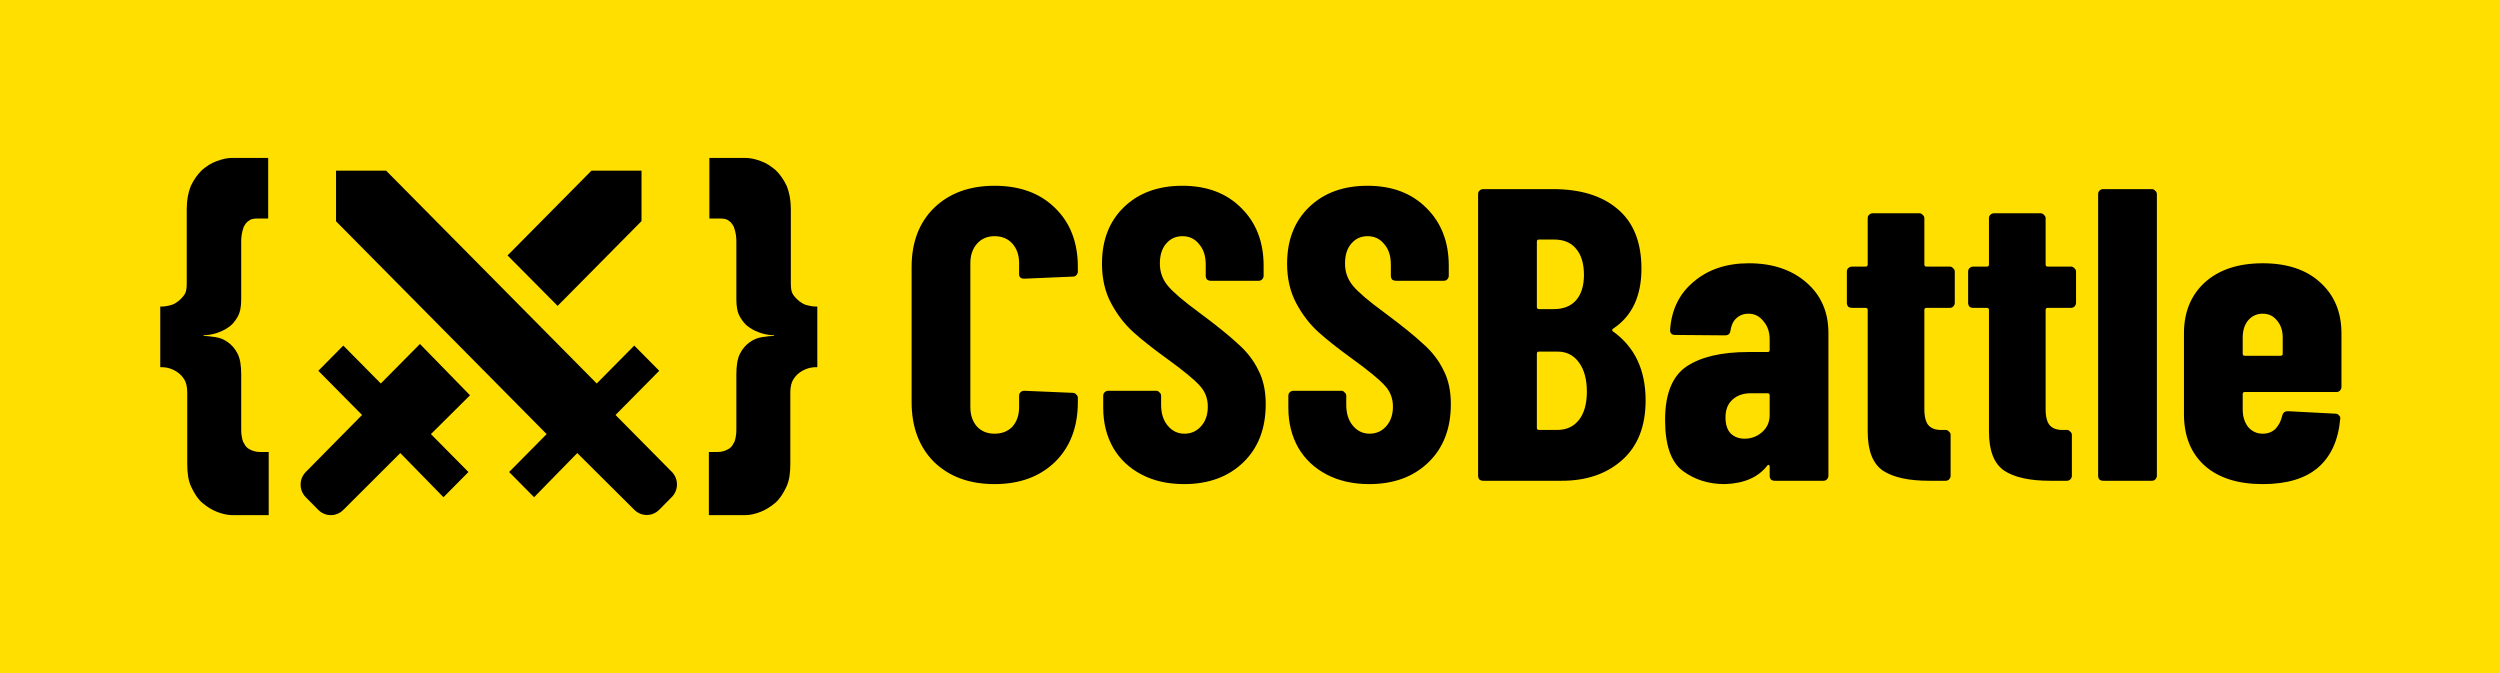
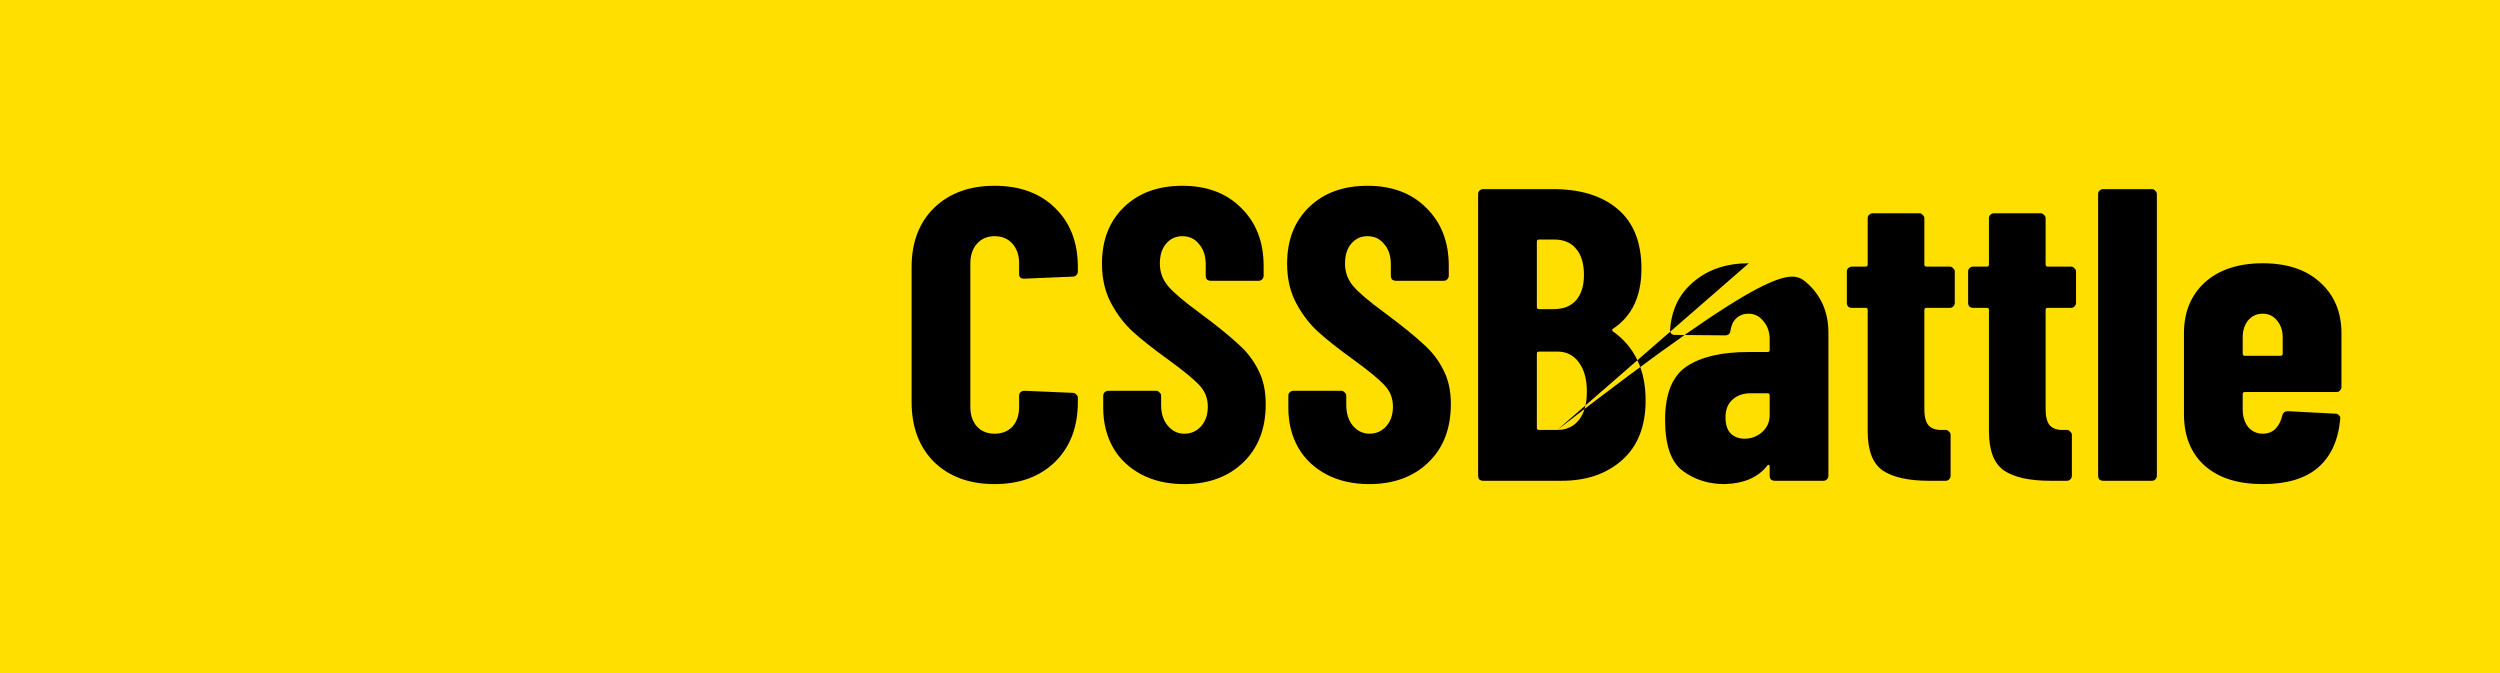
<svg xmlns="http://www.w3.org/2000/svg" width="156" height="42" viewBox="0 0 156 42" fill="none">
  <rect width="156" height="42" fill="#FFDF00" />
-   <path fill-rule="evenodd" clip-rule="evenodd" d="M16.735 13.636H16.036C15.814 13.636 15.623 13.676 15.496 13.795C15.369 13.875 15.274 14.034 15.21 14.153C15.147 14.313 15.115 14.472 15.083 14.631L15.083 14.631C15.051 14.83 15.051 14.989 15.051 15.109V18.691C15.051 19.129 14.988 19.487 14.829 19.766C14.67 20.045 14.48 20.284 14.225 20.443C14.003 20.602 13.717 20.721 13.463 20.801C13.177 20.881 12.923 20.92 12.7 20.92V20.96C12.898 20.96 13.12 20.991 13.368 21.026L13.463 21.04C13.749 21.08 14.003 21.199 14.225 21.358C14.448 21.517 14.67 21.756 14.829 22.075C14.988 22.393 15.051 22.831 15.051 23.349V26.732C15.051 26.891 15.051 27.05 15.083 27.21C15.115 27.409 15.147 27.568 15.242 27.687C15.306 27.847 15.433 27.966 15.591 28.046C15.75 28.125 15.941 28.205 16.227 28.205H16.767V32.146H14.511C14.194 32.146 13.876 32.066 13.558 31.947C13.241 31.827 12.923 31.628 12.637 31.389C12.351 31.151 12.129 30.792 11.938 30.394C11.747 29.996 11.684 29.518 11.684 28.961V24.503C11.684 24.145 11.62 23.866 11.493 23.667C11.366 23.468 11.207 23.309 11.017 23.189C10.826 23.07 10.635 22.99 10.445 22.951C10.254 22.911 10.095 22.911 10 22.911V19.129H10C10.127 19.129 10.254 19.129 10.445 19.089C10.635 19.049 10.826 19.01 10.985 18.89C11.175 18.771 11.303 18.651 11.461 18.452C11.62 18.253 11.652 18.015 11.652 17.696V13.039C11.652 12.482 11.747 12.004 11.906 11.606C12.097 11.208 12.319 10.889 12.605 10.611C12.891 10.372 13.177 10.173 13.527 10.053C13.844 9.934 14.162 9.854 14.48 9.854H16.735V13.636ZM44.265 13.636H44.964C45.186 13.636 45.377 13.676 45.504 13.795C45.631 13.875 45.726 14.034 45.79 14.153C45.853 14.313 45.885 14.472 45.917 14.631C45.949 14.83 45.949 14.989 45.949 15.109V18.691C45.949 19.129 46.012 19.487 46.171 19.766C46.33 20.045 46.52 20.284 46.775 20.443C46.997 20.602 47.283 20.721 47.537 20.801C47.823 20.881 48.077 20.92 48.3 20.92V20.96C48.102 20.96 47.88 20.991 47.632 21.026L47.537 21.04C47.251 21.08 46.997 21.199 46.775 21.358C46.552 21.517 46.33 21.756 46.171 22.075C46.012 22.393 45.949 22.831 45.949 23.349V26.732C45.949 26.891 45.949 27.05 45.917 27.21C45.885 27.409 45.853 27.568 45.758 27.687C45.694 27.847 45.567 27.966 45.408 28.046C45.25 28.125 45.059 28.205 44.773 28.205H44.233V32.146H46.489C46.806 32.146 47.124 32.066 47.442 31.947C47.76 31.827 48.077 31.628 48.363 31.389C48.649 31.151 48.871 30.792 49.062 30.394C49.253 29.996 49.316 29.518 49.316 28.961V24.503C49.316 24.145 49.38 23.866 49.507 23.667C49.634 23.468 49.793 23.309 49.983 23.189C50.174 23.07 50.365 22.99 50.555 22.951C50.746 22.911 50.905 22.911 51 22.911V19.129C50.873 19.129 50.746 19.129 50.555 19.089C50.365 19.049 50.174 19.01 50.015 18.89C49.825 18.771 49.697 18.651 49.539 18.452C49.38 18.253 49.348 18.015 49.348 17.696V13.039C49.348 12.482 49.253 12.004 49.094 11.606C48.903 11.208 48.681 10.889 48.395 10.611C48.109 10.372 47.823 10.173 47.474 10.053C47.156 9.934 46.838 9.854 46.52 9.854H44.265V13.636ZM37.237 23.93L24.094 10.65H20.969V13.809L34.111 27.088L31.77 29.453L33.327 31.027L36.022 28.271L39.578 31.808C40.009 32.243 40.705 32.243 41.136 31.808L41.92 31.016C42.35 30.581 42.35 29.878 41.92 29.442L38.408 25.894L41.136 23.137L39.578 21.564L37.237 23.93ZM40.031 13.797L34.796 19.087L31.671 15.94L36.906 10.65H40.031V13.797ZM26.204 21.464L29.329 24.666L26.889 27.088L29.23 29.453L27.673 31.027L24.978 28.271L21.422 31.819C20.991 32.254 20.295 32.254 19.864 31.819L19.08 31.027C18.65 30.592 18.65 29.889 19.08 29.453L22.592 25.894L19.864 23.137L21.422 21.564L23.763 23.93L26.204 21.464Z" fill="black" />
-   <path d="M62.058 30.208C60.498 30.208 59.241 29.749 58.288 28.83C57.352 27.894 56.884 26.646 56.884 25.086V16.662C56.884 15.119 57.352 13.889 58.288 12.97C59.241 12.051 60.498 11.592 62.058 11.592C63.635 11.592 64.892 12.051 65.828 12.97C66.781 13.889 67.258 15.119 67.258 16.662V16.948C67.258 17.035 67.223 17.113 67.154 17.182C67.102 17.234 67.033 17.26 66.946 17.26L63.904 17.39C63.696 17.39 63.592 17.295 63.592 17.104V16.428C63.592 15.925 63.453 15.518 63.176 15.206C62.899 14.894 62.526 14.738 62.058 14.738C61.607 14.738 61.243 14.894 60.966 15.206C60.689 15.518 60.55 15.925 60.55 16.428V25.398C60.55 25.901 60.689 26.308 60.966 26.62C61.243 26.915 61.607 27.062 62.058 27.062C62.526 27.062 62.899 26.915 63.176 26.62C63.453 26.308 63.592 25.901 63.592 25.398V24.696C63.592 24.609 63.618 24.54 63.67 24.488C63.739 24.419 63.817 24.384 63.904 24.384L66.946 24.514C67.033 24.514 67.102 24.549 67.154 24.618C67.223 24.67 67.258 24.739 67.258 24.826V25.086C67.258 26.646 66.781 27.894 65.828 28.83C64.875 29.749 63.618 30.208 62.058 30.208ZM73.885 30.208C72.879 30.208 71.995 30.009 71.233 29.61C70.47 29.211 69.88 28.657 69.465 27.946C69.049 27.218 68.841 26.386 68.841 25.45V24.696C68.841 24.609 68.867 24.54 68.918 24.488C68.988 24.419 69.066 24.384 69.153 24.384H72.142C72.229 24.384 72.299 24.419 72.35 24.488C72.42 24.54 72.454 24.609 72.454 24.696V25.268C72.454 25.805 72.593 26.239 72.871 26.568C73.148 26.897 73.495 27.062 73.91 27.062C74.326 27.062 74.673 26.906 74.951 26.594C75.228 26.282 75.367 25.875 75.367 25.372C75.367 24.852 75.193 24.41 74.847 24.046C74.5 23.665 73.824 23.11 72.819 22.382C71.952 21.758 71.25 21.203 70.713 20.718C70.175 20.233 69.716 19.635 69.335 18.924C68.953 18.213 68.763 17.39 68.763 16.454C68.763 14.981 69.222 13.802 70.141 12.918C71.059 12.034 72.272 11.592 73.781 11.592C75.306 11.592 76.528 12.051 77.447 12.97C78.382 13.889 78.85 15.093 78.85 16.584V17.208C78.85 17.295 78.816 17.373 78.746 17.442C78.695 17.494 78.625 17.52 78.538 17.52H75.549C75.462 17.52 75.384 17.494 75.314 17.442C75.263 17.373 75.237 17.295 75.237 17.208V16.506C75.237 15.969 75.098 15.544 74.82 15.232C74.561 14.903 74.214 14.738 73.781 14.738C73.365 14.738 73.026 14.894 72.766 15.206C72.507 15.501 72.376 15.917 72.376 16.454C72.376 16.974 72.541 17.433 72.871 17.832C73.2 18.231 73.85 18.785 74.82 19.496C75.895 20.293 76.701 20.943 77.239 21.446C77.793 21.931 78.218 22.477 78.513 23.084C78.825 23.673 78.981 24.384 78.981 25.216C78.981 26.741 78.513 27.955 77.576 28.856C76.641 29.757 75.41 30.208 73.885 30.208ZM85.437 30.208C84.432 30.208 83.548 30.009 82.785 29.61C82.023 29.211 81.433 28.657 81.017 27.946C80.601 27.218 80.393 26.386 80.393 25.45V24.696C80.393 24.609 80.419 24.54 80.471 24.488C80.541 24.419 80.619 24.384 80.705 24.384H83.695C83.782 24.384 83.851 24.419 83.903 24.488C83.973 24.54 84.007 24.609 84.007 24.696V25.268C84.007 25.805 84.146 26.239 84.423 26.568C84.701 26.897 85.047 27.062 85.463 27.062C85.879 27.062 86.226 26.906 86.503 26.594C86.781 26.282 86.919 25.875 86.919 25.372C86.919 24.852 86.746 24.41 86.399 24.046C86.053 23.665 85.377 23.11 84.371 22.382C83.505 21.758 82.803 21.203 82.265 20.718C81.728 20.233 81.269 19.635 80.887 18.924C80.506 18.213 80.315 17.39 80.315 16.454C80.315 14.981 80.775 13.802 81.693 12.918C82.612 12.034 83.825 11.592 85.333 11.592C86.859 11.592 88.081 12.051 88.999 12.97C89.935 13.889 90.403 15.093 90.403 16.584V17.208C90.403 17.295 90.369 17.373 90.299 17.442C90.247 17.494 90.178 17.52 90.091 17.52H87.101C87.015 17.52 86.937 17.494 86.867 17.442C86.815 17.373 86.789 17.295 86.789 17.208V16.506C86.789 15.969 86.651 15.544 86.373 15.232C86.113 14.903 85.767 14.738 85.333 14.738C84.917 14.738 84.579 14.894 84.319 15.206C84.059 15.501 83.929 15.917 83.929 16.454C83.929 16.974 84.094 17.433 84.423 17.832C84.753 18.231 85.403 18.785 86.373 19.496C87.448 20.293 88.254 20.943 88.791 21.446C89.346 21.931 89.771 22.477 90.065 23.084C90.377 23.673 90.533 24.384 90.533 25.216C90.533 26.741 90.065 27.955 89.129 28.856C88.193 29.757 86.963 30.208 85.437 30.208ZM102.686 24.982C102.686 26.594 102.201 27.833 101.23 28.7C100.259 29.567 99.002 30 97.46 30H92.546C92.459 30 92.381 29.974 92.312 29.922C92.26 29.853 92.234 29.775 92.234 29.688V12.112C92.234 12.025 92.26 11.956 92.312 11.904C92.381 11.835 92.459 11.8 92.546 11.8H96.888C98.621 11.8 99.973 12.216 100.944 13.048C101.932 13.88 102.426 15.119 102.426 16.766C102.426 18.482 101.837 19.73 100.658 20.51C100.589 20.562 100.58 20.614 100.632 20.666C102.001 21.637 102.686 23.075 102.686 24.982ZM96.03 14.946C95.943 14.946 95.9 14.989 95.9 15.076V19.158C95.9 19.245 95.943 19.288 96.03 19.288H96.966C97.555 19.288 98.014 19.106 98.344 18.742C98.673 18.361 98.838 17.832 98.838 17.156C98.838 16.445 98.673 15.899 98.344 15.518C98.032 15.137 97.573 14.946 96.966 14.946H96.03ZM97.174 26.828C97.746 26.828 98.197 26.62 98.526 26.204C98.855 25.788 99.02 25.199 99.02 24.436C99.02 23.673 98.855 23.067 98.526 22.616C98.197 22.165 97.754 21.94 97.2 21.94H96.03C95.943 21.94 95.9 21.983 95.9 22.07V26.698C95.9 26.785 95.943 26.828 96.03 26.828H97.174ZM109.127 16.428C110.6 16.428 111.796 16.827 112.715 17.624C113.633 18.421 114.093 19.47 114.093 20.77V29.688C114.093 29.775 114.058 29.853 113.989 29.922C113.937 29.974 113.867 30 113.781 30H110.739C110.652 30 110.574 29.974 110.505 29.922C110.453 29.853 110.427 29.775 110.427 29.688V29.116C110.427 29.064 110.409 29.029 110.375 29.012C110.34 28.995 110.305 29.012 110.271 29.064C109.699 29.792 108.815 30.173 107.619 30.208C106.613 30.208 105.738 29.931 104.993 29.376C104.265 28.821 103.901 27.764 103.901 26.204C103.901 24.592 104.343 23.483 105.227 22.876C106.128 22.269 107.419 21.966 109.101 21.966H110.297C110.383 21.966 110.427 21.923 110.427 21.836V21.186C110.427 20.718 110.297 20.337 110.037 20.042C109.794 19.73 109.482 19.574 109.101 19.574C108.806 19.574 108.555 19.669 108.347 19.86C108.156 20.033 108.035 20.285 107.983 20.614C107.965 20.822 107.853 20.926 107.645 20.926L104.525 20.9C104.317 20.9 104.213 20.796 104.213 20.588C104.299 19.323 104.793 18.317 105.695 17.572C106.596 16.809 107.74 16.428 109.127 16.428ZM108.867 27.374C109.265 27.374 109.621 27.244 109.933 26.984C110.262 26.707 110.427 26.343 110.427 25.892V24.67C110.427 24.583 110.383 24.54 110.297 24.54H109.231C108.763 24.54 108.381 24.679 108.087 24.956C107.809 25.216 107.671 25.58 107.671 26.048C107.671 26.481 107.775 26.811 107.983 27.036C108.208 27.261 108.503 27.374 108.867 27.374ZM121.978 18.898C121.978 18.985 121.944 19.063 121.874 19.132C121.822 19.184 121.753 19.21 121.666 19.21H120.21C120.124 19.21 120.08 19.253 120.08 19.34V25.528C120.08 26.031 120.176 26.377 120.366 26.568C120.557 26.759 120.843 26.845 121.224 26.828H121.406C121.493 26.828 121.562 26.863 121.614 26.932C121.684 26.984 121.718 27.053 121.718 27.14V29.688C121.718 29.775 121.684 29.853 121.614 29.922C121.562 29.974 121.493 30 121.406 30H120.366C119.101 30 118.148 29.792 117.506 29.376C116.865 28.943 116.544 28.128 116.544 26.932V19.34C116.544 19.253 116.501 19.21 116.414 19.21H115.556C115.47 19.21 115.392 19.184 115.322 19.132C115.27 19.063 115.244 18.985 115.244 18.898V16.948C115.244 16.861 115.27 16.792 115.322 16.74C115.392 16.671 115.47 16.636 115.556 16.636H116.414C116.501 16.636 116.544 16.593 116.544 16.506V13.62C116.544 13.533 116.57 13.464 116.622 13.412C116.692 13.343 116.77 13.308 116.856 13.308H119.768C119.855 13.308 119.924 13.343 119.976 13.412C120.046 13.464 120.08 13.533 120.08 13.62V16.506C120.08 16.593 120.124 16.636 120.21 16.636H121.666C121.753 16.636 121.822 16.671 121.874 16.74C121.944 16.792 121.978 16.861 121.978 16.948V18.898ZM129.545 18.898C129.545 18.985 129.51 19.063 129.441 19.132C129.389 19.184 129.319 19.21 129.233 19.21H127.777C127.69 19.21 127.647 19.253 127.647 19.34V25.528C127.647 26.031 127.742 26.377 127.933 26.568C128.123 26.759 128.409 26.845 128.791 26.828H128.973C129.059 26.828 129.129 26.863 129.181 26.932C129.25 26.984 129.285 27.053 129.285 27.14V29.688C129.285 29.775 129.25 29.853 129.181 29.922C129.129 29.974 129.059 30 128.973 30H127.933C126.667 30 125.714 29.792 125.073 29.376C124.431 28.943 124.111 28.128 124.111 26.932V19.34C124.111 19.253 124.067 19.21 123.981 19.21H123.123C123.036 19.21 122.958 19.184 122.889 19.132C122.837 19.063 122.811 18.985 122.811 18.898V16.948C122.811 16.861 122.837 16.792 122.889 16.74C122.958 16.671 123.036 16.636 123.123 16.636H123.981C124.067 16.636 124.111 16.593 124.111 16.506V13.62C124.111 13.533 124.137 13.464 124.189 13.412C124.258 13.343 124.336 13.308 124.423 13.308H127.335C127.421 13.308 127.491 13.343 127.543 13.412C127.612 13.464 127.647 13.533 127.647 13.62V16.506C127.647 16.593 127.69 16.636 127.777 16.636H129.233C129.319 16.636 129.389 16.671 129.441 16.74C129.51 16.792 129.545 16.861 129.545 16.948V18.898ZM131.235 30C131.148 30 131.07 29.974 131.001 29.922C130.949 29.853 130.923 29.775 130.923 29.688V12.112C130.923 12.025 130.949 11.956 131.001 11.904C131.07 11.835 131.148 11.8 131.235 11.8H134.277C134.364 11.8 134.433 11.835 134.485 11.904C134.554 11.956 134.589 12.025 134.589 12.112V29.688C134.589 29.775 134.554 29.853 134.485 29.922C134.433 29.974 134.364 30 134.277 30H131.235ZM146.107 24.15C146.107 24.237 146.072 24.315 146.003 24.384C145.951 24.436 145.881 24.462 145.795 24.462H140.075C139.988 24.462 139.945 24.505 139.945 24.592V25.554C139.945 25.987 140.057 26.351 140.283 26.646C140.525 26.923 140.829 27.062 141.193 27.062C141.522 27.062 141.791 26.958 141.999 26.75C142.207 26.525 142.345 26.247 142.415 25.918C142.467 25.745 142.579 25.658 142.753 25.658L145.743 25.814C145.829 25.814 145.899 25.849 145.951 25.918C146.02 25.97 146.046 26.048 146.029 26.152C145.907 27.487 145.439 28.501 144.625 29.194C143.827 29.87 142.683 30.208 141.193 30.208C139.65 30.208 138.445 29.827 137.579 29.064C136.712 28.284 136.279 27.209 136.279 25.84V20.796C136.279 19.479 136.712 18.421 137.579 17.624C138.463 16.827 139.667 16.428 141.193 16.428C142.718 16.428 143.914 16.827 144.781 17.624C145.665 18.421 146.107 19.479 146.107 20.796V24.15ZM141.193 19.574C140.829 19.574 140.525 19.713 140.283 19.99C140.057 20.267 139.945 20.623 139.945 21.056V22.07C139.945 22.157 139.988 22.2 140.075 22.2H142.311C142.397 22.2 142.441 22.157 142.441 22.07V21.056C142.441 20.623 142.319 20.267 142.077 19.99C141.851 19.713 141.557 19.574 141.193 19.574Z" fill="black" />
+   <path d="M62.058 30.208C60.498 30.208 59.241 29.749 58.288 28.83C57.352 27.894 56.884 26.646 56.884 25.086V16.662C56.884 15.119 57.352 13.889 58.288 12.97C59.241 12.051 60.498 11.592 62.058 11.592C63.635 11.592 64.892 12.051 65.828 12.97C66.781 13.889 67.258 15.119 67.258 16.662V16.948C67.258 17.035 67.223 17.113 67.154 17.182C67.102 17.234 67.033 17.26 66.946 17.26L63.904 17.39C63.696 17.39 63.592 17.295 63.592 17.104V16.428C63.592 15.925 63.453 15.518 63.176 15.206C62.899 14.894 62.526 14.738 62.058 14.738C61.607 14.738 61.243 14.894 60.966 15.206C60.689 15.518 60.55 15.925 60.55 16.428V25.398C60.55 25.901 60.689 26.308 60.966 26.62C61.243 26.915 61.607 27.062 62.058 27.062C62.526 27.062 62.899 26.915 63.176 26.62C63.453 26.308 63.592 25.901 63.592 25.398V24.696C63.592 24.609 63.618 24.54 63.67 24.488C63.739 24.419 63.817 24.384 63.904 24.384L66.946 24.514C67.033 24.514 67.102 24.549 67.154 24.618C67.223 24.67 67.258 24.739 67.258 24.826V25.086C67.258 26.646 66.781 27.894 65.828 28.83C64.875 29.749 63.618 30.208 62.058 30.208ZM73.885 30.208C72.879 30.208 71.995 30.009 71.233 29.61C70.47 29.211 69.88 28.657 69.465 27.946C69.049 27.218 68.841 26.386 68.841 25.45V24.696C68.841 24.609 68.867 24.54 68.918 24.488C68.988 24.419 69.066 24.384 69.153 24.384H72.142C72.229 24.384 72.299 24.419 72.35 24.488C72.42 24.54 72.454 24.609 72.454 24.696V25.268C72.454 25.805 72.593 26.239 72.871 26.568C73.148 26.897 73.495 27.062 73.91 27.062C74.326 27.062 74.673 26.906 74.951 26.594C75.228 26.282 75.367 25.875 75.367 25.372C75.367 24.852 75.193 24.41 74.847 24.046C74.5 23.665 73.824 23.11 72.819 22.382C71.952 21.758 71.25 21.203 70.713 20.718C70.175 20.233 69.716 19.635 69.335 18.924C68.953 18.213 68.763 17.39 68.763 16.454C68.763 14.981 69.222 13.802 70.141 12.918C71.059 12.034 72.272 11.592 73.781 11.592C75.306 11.592 76.528 12.051 77.447 12.97C78.382 13.889 78.85 15.093 78.85 16.584V17.208C78.85 17.295 78.816 17.373 78.746 17.442C78.695 17.494 78.625 17.52 78.538 17.52H75.549C75.462 17.52 75.384 17.494 75.314 17.442C75.263 17.373 75.237 17.295 75.237 17.208V16.506C75.237 15.969 75.098 15.544 74.82 15.232C74.561 14.903 74.214 14.738 73.781 14.738C73.365 14.738 73.026 14.894 72.766 15.206C72.507 15.501 72.376 15.917 72.376 16.454C72.376 16.974 72.541 17.433 72.871 17.832C73.2 18.231 73.85 18.785 74.82 19.496C75.895 20.293 76.701 20.943 77.239 21.446C77.793 21.931 78.218 22.477 78.513 23.084C78.825 23.673 78.981 24.384 78.981 25.216C78.981 26.741 78.513 27.955 77.576 28.856C76.641 29.757 75.41 30.208 73.885 30.208ZM85.437 30.208C84.432 30.208 83.548 30.009 82.785 29.61C82.023 29.211 81.433 28.657 81.017 27.946C80.601 27.218 80.393 26.386 80.393 25.45V24.696C80.393 24.609 80.419 24.54 80.471 24.488C80.541 24.419 80.619 24.384 80.705 24.384H83.695C83.782 24.384 83.851 24.419 83.903 24.488C83.973 24.54 84.007 24.609 84.007 24.696V25.268C84.007 25.805 84.146 26.239 84.423 26.568C84.701 26.897 85.047 27.062 85.463 27.062C85.879 27.062 86.226 26.906 86.503 26.594C86.781 26.282 86.919 25.875 86.919 25.372C86.919 24.852 86.746 24.41 86.399 24.046C86.053 23.665 85.377 23.11 84.371 22.382C83.505 21.758 82.803 21.203 82.265 20.718C81.728 20.233 81.269 19.635 80.887 18.924C80.506 18.213 80.315 17.39 80.315 16.454C80.315 14.981 80.775 13.802 81.693 12.918C82.612 12.034 83.825 11.592 85.333 11.592C86.859 11.592 88.081 12.051 88.999 12.97C89.935 13.889 90.403 15.093 90.403 16.584V17.208C90.403 17.295 90.369 17.373 90.299 17.442C90.247 17.494 90.178 17.52 90.091 17.52H87.101C87.015 17.52 86.937 17.494 86.867 17.442C86.815 17.373 86.789 17.295 86.789 17.208V16.506C86.789 15.969 86.651 15.544 86.373 15.232C86.113 14.903 85.767 14.738 85.333 14.738C84.917 14.738 84.579 14.894 84.319 15.206C84.059 15.501 83.929 15.917 83.929 16.454C83.929 16.974 84.094 17.433 84.423 17.832C84.753 18.231 85.403 18.785 86.373 19.496C87.448 20.293 88.254 20.943 88.791 21.446C89.346 21.931 89.771 22.477 90.065 23.084C90.377 23.673 90.533 24.384 90.533 25.216C90.533 26.741 90.065 27.955 89.129 28.856C88.193 29.757 86.963 30.208 85.437 30.208ZM102.686 24.982C102.686 26.594 102.201 27.833 101.23 28.7C100.259 29.567 99.002 30 97.46 30H92.546C92.459 30 92.381 29.974 92.312 29.922C92.26 29.853 92.234 29.775 92.234 29.688V12.112C92.234 12.025 92.26 11.956 92.312 11.904C92.381 11.835 92.459 11.8 92.546 11.8H96.888C98.621 11.8 99.973 12.216 100.944 13.048C101.932 13.88 102.426 15.119 102.426 16.766C102.426 18.482 101.837 19.73 100.658 20.51C100.589 20.562 100.58 20.614 100.632 20.666C102.001 21.637 102.686 23.075 102.686 24.982ZM96.03 14.946C95.943 14.946 95.9 14.989 95.9 15.076V19.158C95.9 19.245 95.943 19.288 96.03 19.288H96.966C97.555 19.288 98.014 19.106 98.344 18.742C98.673 18.361 98.838 17.832 98.838 17.156C98.838 16.445 98.673 15.899 98.344 15.518C98.032 15.137 97.573 14.946 96.966 14.946H96.03ZM97.174 26.828C97.746 26.828 98.197 26.62 98.526 26.204C98.855 25.788 99.02 25.199 99.02 24.436C99.02 23.673 98.855 23.067 98.526 22.616C98.197 22.165 97.754 21.94 97.2 21.94H96.03C95.943 21.94 95.9 21.983 95.9 22.07V26.698C95.9 26.785 95.943 26.828 96.03 26.828H97.174ZC110.6 16.428 111.796 16.827 112.715 17.624C113.633 18.421 114.093 19.47 114.093 20.77V29.688C114.093 29.775 114.058 29.853 113.989 29.922C113.937 29.974 113.867 30 113.781 30H110.739C110.652 30 110.574 29.974 110.505 29.922C110.453 29.853 110.427 29.775 110.427 29.688V29.116C110.427 29.064 110.409 29.029 110.375 29.012C110.34 28.995 110.305 29.012 110.271 29.064C109.699 29.792 108.815 30.173 107.619 30.208C106.613 30.208 105.738 29.931 104.993 29.376C104.265 28.821 103.901 27.764 103.901 26.204C103.901 24.592 104.343 23.483 105.227 22.876C106.128 22.269 107.419 21.966 109.101 21.966H110.297C110.383 21.966 110.427 21.923 110.427 21.836V21.186C110.427 20.718 110.297 20.337 110.037 20.042C109.794 19.73 109.482 19.574 109.101 19.574C108.806 19.574 108.555 19.669 108.347 19.86C108.156 20.033 108.035 20.285 107.983 20.614C107.965 20.822 107.853 20.926 107.645 20.926L104.525 20.9C104.317 20.9 104.213 20.796 104.213 20.588C104.299 19.323 104.793 18.317 105.695 17.572C106.596 16.809 107.74 16.428 109.127 16.428ZM108.867 27.374C109.265 27.374 109.621 27.244 109.933 26.984C110.262 26.707 110.427 26.343 110.427 25.892V24.67C110.427 24.583 110.383 24.54 110.297 24.54H109.231C108.763 24.54 108.381 24.679 108.087 24.956C107.809 25.216 107.671 25.58 107.671 26.048C107.671 26.481 107.775 26.811 107.983 27.036C108.208 27.261 108.503 27.374 108.867 27.374ZM121.978 18.898C121.978 18.985 121.944 19.063 121.874 19.132C121.822 19.184 121.753 19.21 121.666 19.21H120.21C120.124 19.21 120.08 19.253 120.08 19.34V25.528C120.08 26.031 120.176 26.377 120.366 26.568C120.557 26.759 120.843 26.845 121.224 26.828H121.406C121.493 26.828 121.562 26.863 121.614 26.932C121.684 26.984 121.718 27.053 121.718 27.14V29.688C121.718 29.775 121.684 29.853 121.614 29.922C121.562 29.974 121.493 30 121.406 30H120.366C119.101 30 118.148 29.792 117.506 29.376C116.865 28.943 116.544 28.128 116.544 26.932V19.34C116.544 19.253 116.501 19.21 116.414 19.21H115.556C115.47 19.21 115.392 19.184 115.322 19.132C115.27 19.063 115.244 18.985 115.244 18.898V16.948C115.244 16.861 115.27 16.792 115.322 16.74C115.392 16.671 115.47 16.636 115.556 16.636H116.414C116.501 16.636 116.544 16.593 116.544 16.506V13.62C116.544 13.533 116.57 13.464 116.622 13.412C116.692 13.343 116.77 13.308 116.856 13.308H119.768C119.855 13.308 119.924 13.343 119.976 13.412C120.046 13.464 120.08 13.533 120.08 13.62V16.506C120.08 16.593 120.124 16.636 120.21 16.636H121.666C121.753 16.636 121.822 16.671 121.874 16.74C121.944 16.792 121.978 16.861 121.978 16.948V18.898ZM129.545 18.898C129.545 18.985 129.51 19.063 129.441 19.132C129.389 19.184 129.319 19.21 129.233 19.21H127.777C127.69 19.21 127.647 19.253 127.647 19.34V25.528C127.647 26.031 127.742 26.377 127.933 26.568C128.123 26.759 128.409 26.845 128.791 26.828H128.973C129.059 26.828 129.129 26.863 129.181 26.932C129.25 26.984 129.285 27.053 129.285 27.14V29.688C129.285 29.775 129.25 29.853 129.181 29.922C129.129 29.974 129.059 30 128.973 30H127.933C126.667 30 125.714 29.792 125.073 29.376C124.431 28.943 124.111 28.128 124.111 26.932V19.34C124.111 19.253 124.067 19.21 123.981 19.21H123.123C123.036 19.21 122.958 19.184 122.889 19.132C122.837 19.063 122.811 18.985 122.811 18.898V16.948C122.811 16.861 122.837 16.792 122.889 16.74C122.958 16.671 123.036 16.636 123.123 16.636H123.981C124.067 16.636 124.111 16.593 124.111 16.506V13.62C124.111 13.533 124.137 13.464 124.189 13.412C124.258 13.343 124.336 13.308 124.423 13.308H127.335C127.421 13.308 127.491 13.343 127.543 13.412C127.612 13.464 127.647 13.533 127.647 13.62V16.506C127.647 16.593 127.69 16.636 127.777 16.636H129.233C129.319 16.636 129.389 16.671 129.441 16.74C129.51 16.792 129.545 16.861 129.545 16.948V18.898ZM131.235 30C131.148 30 131.07 29.974 131.001 29.922C130.949 29.853 130.923 29.775 130.923 29.688V12.112C130.923 12.025 130.949 11.956 131.001 11.904C131.07 11.835 131.148 11.8 131.235 11.8H134.277C134.364 11.8 134.433 11.835 134.485 11.904C134.554 11.956 134.589 12.025 134.589 12.112V29.688C134.589 29.775 134.554 29.853 134.485 29.922C134.433 29.974 134.364 30 134.277 30H131.235ZM146.107 24.15C146.107 24.237 146.072 24.315 146.003 24.384C145.951 24.436 145.881 24.462 145.795 24.462H140.075C139.988 24.462 139.945 24.505 139.945 24.592V25.554C139.945 25.987 140.057 26.351 140.283 26.646C140.525 26.923 140.829 27.062 141.193 27.062C141.522 27.062 141.791 26.958 141.999 26.75C142.207 26.525 142.345 26.247 142.415 25.918C142.467 25.745 142.579 25.658 142.753 25.658L145.743 25.814C145.829 25.814 145.899 25.849 145.951 25.918C146.02 25.97 146.046 26.048 146.029 26.152C145.907 27.487 145.439 28.501 144.625 29.194C143.827 29.87 142.683 30.208 141.193 30.208C139.65 30.208 138.445 29.827 137.579 29.064C136.712 28.284 136.279 27.209 136.279 25.84V20.796C136.279 19.479 136.712 18.421 137.579 17.624C138.463 16.827 139.667 16.428 141.193 16.428C142.718 16.428 143.914 16.827 144.781 17.624C145.665 18.421 146.107 19.479 146.107 20.796V24.15ZM141.193 19.574C140.829 19.574 140.525 19.713 140.283 19.99C140.057 20.267 139.945 20.623 139.945 21.056V22.07C139.945 22.157 139.988 22.2 140.075 22.2H142.311C142.397 22.2 142.441 22.157 142.441 22.07V21.056C142.441 20.623 142.319 20.267 142.077 19.99C141.851 19.713 141.557 19.574 141.193 19.574Z" fill="black" />
</svg>